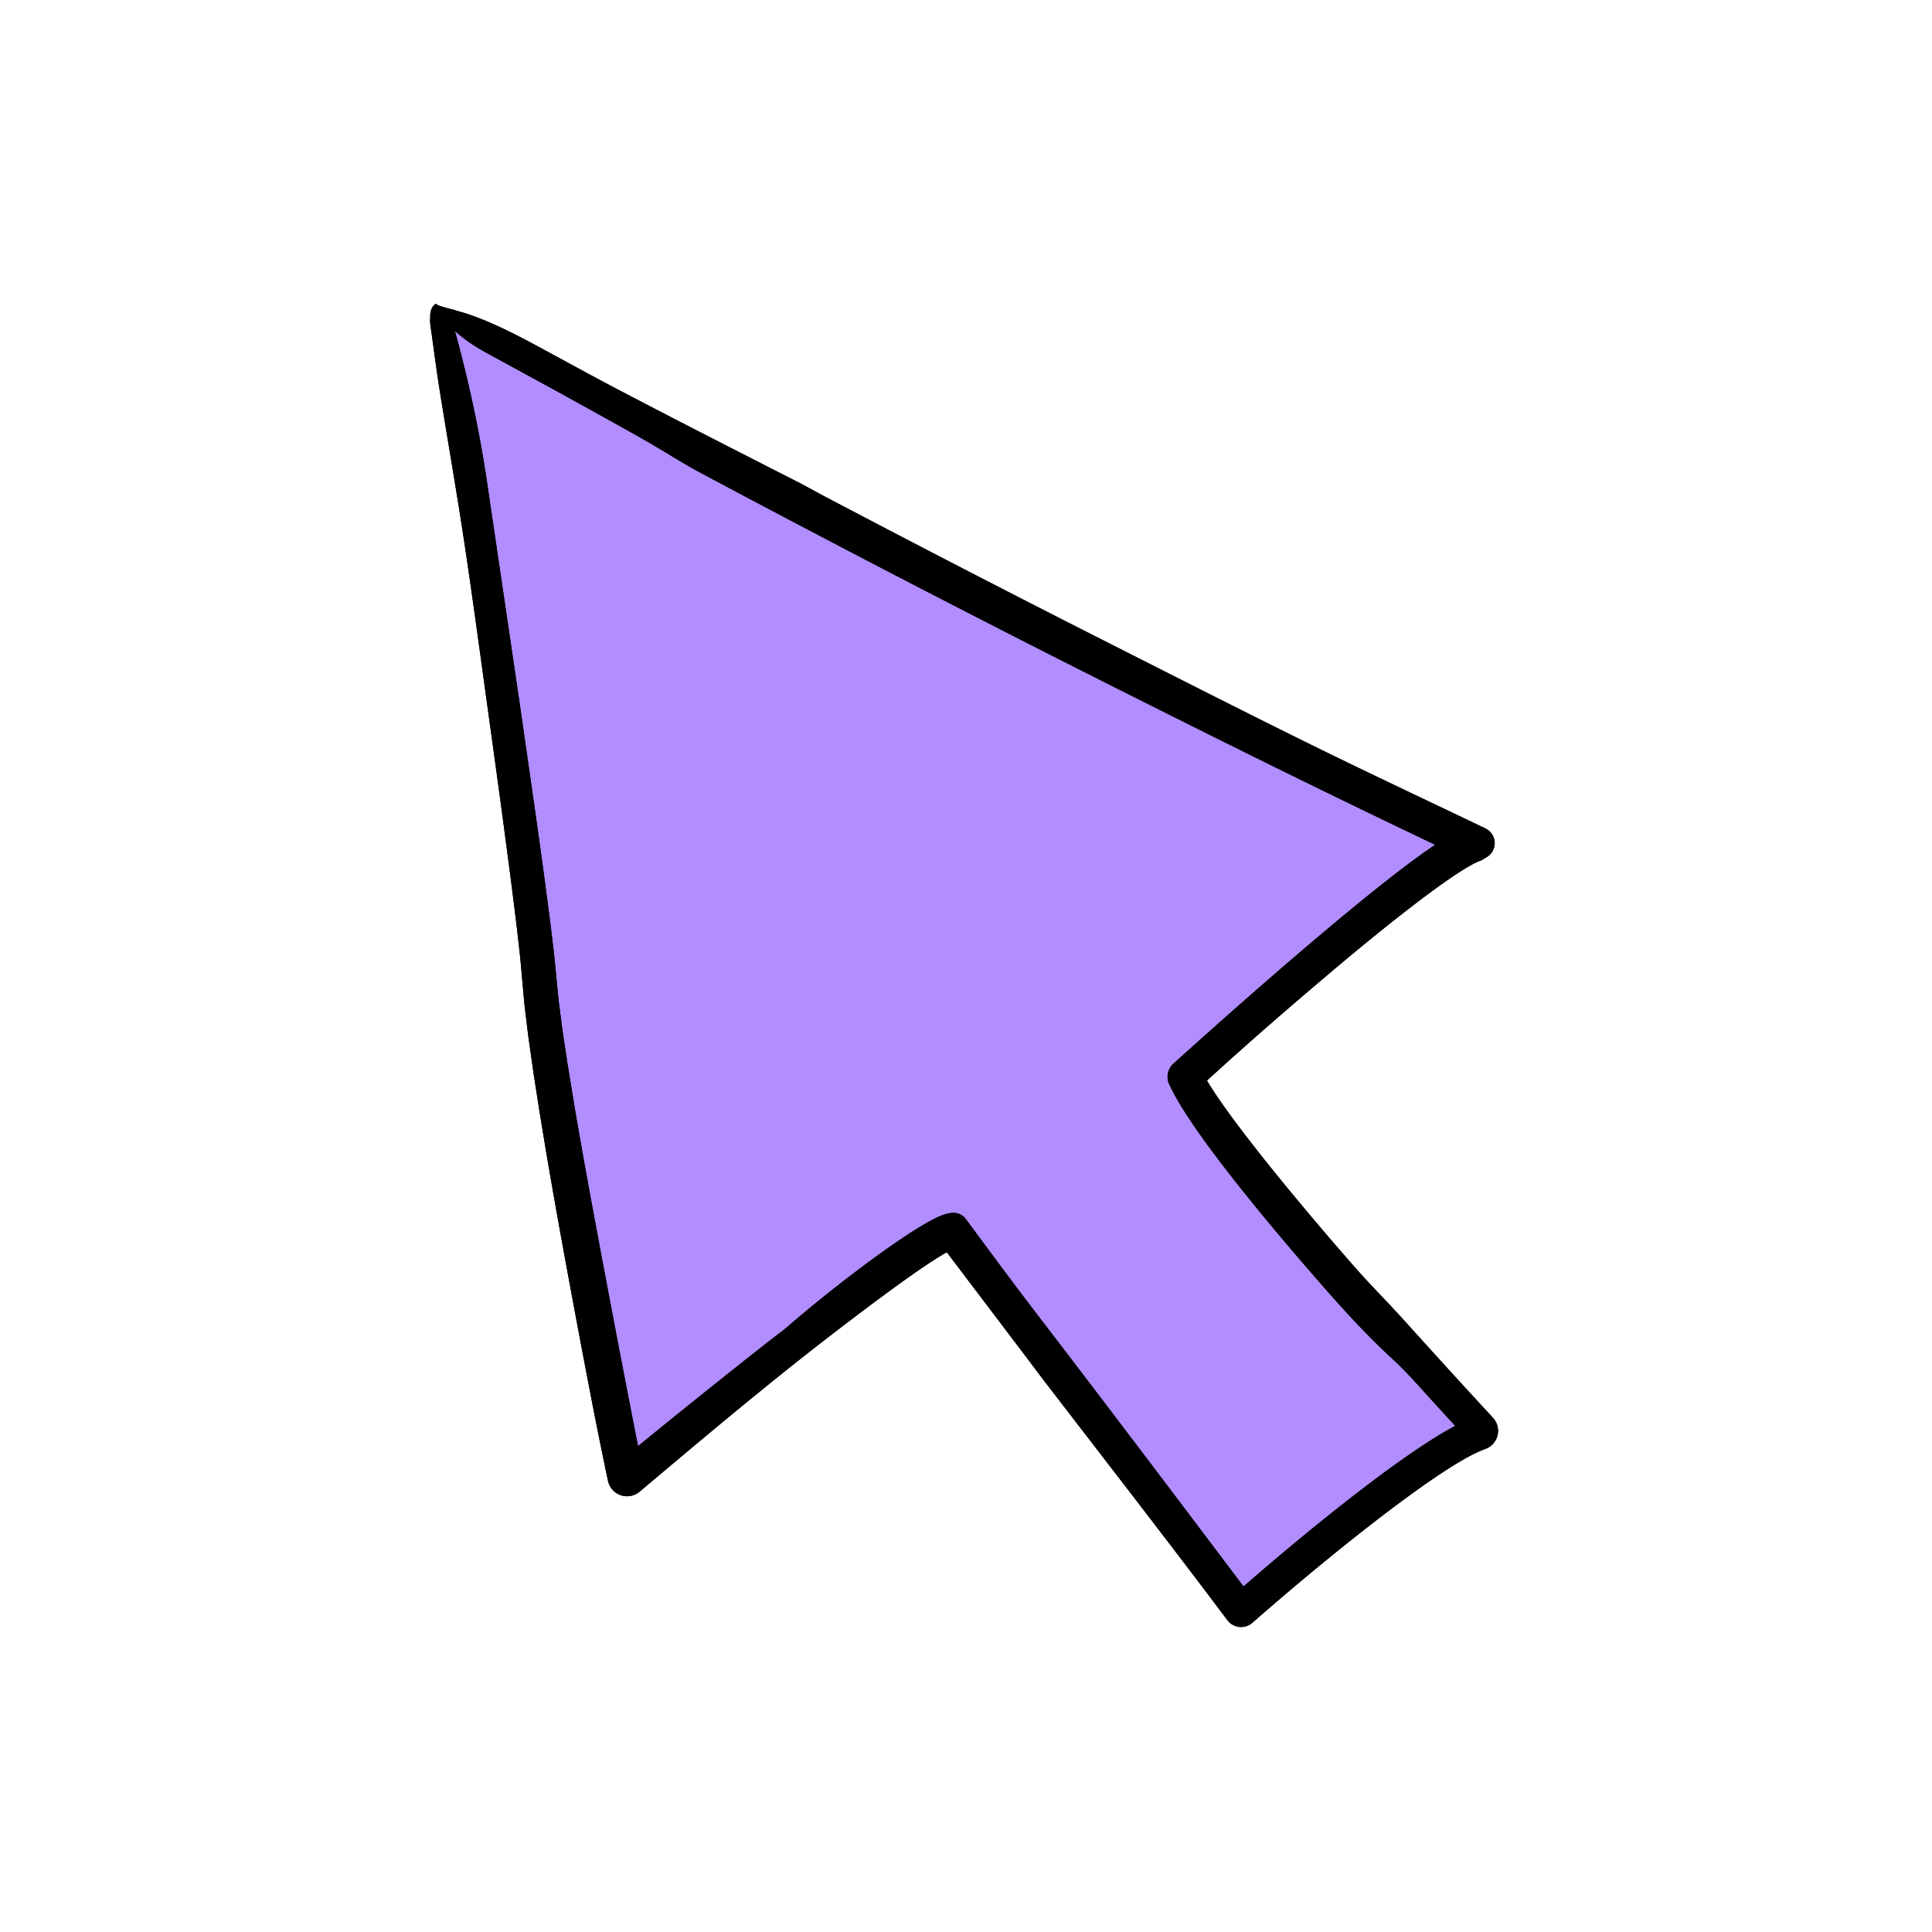
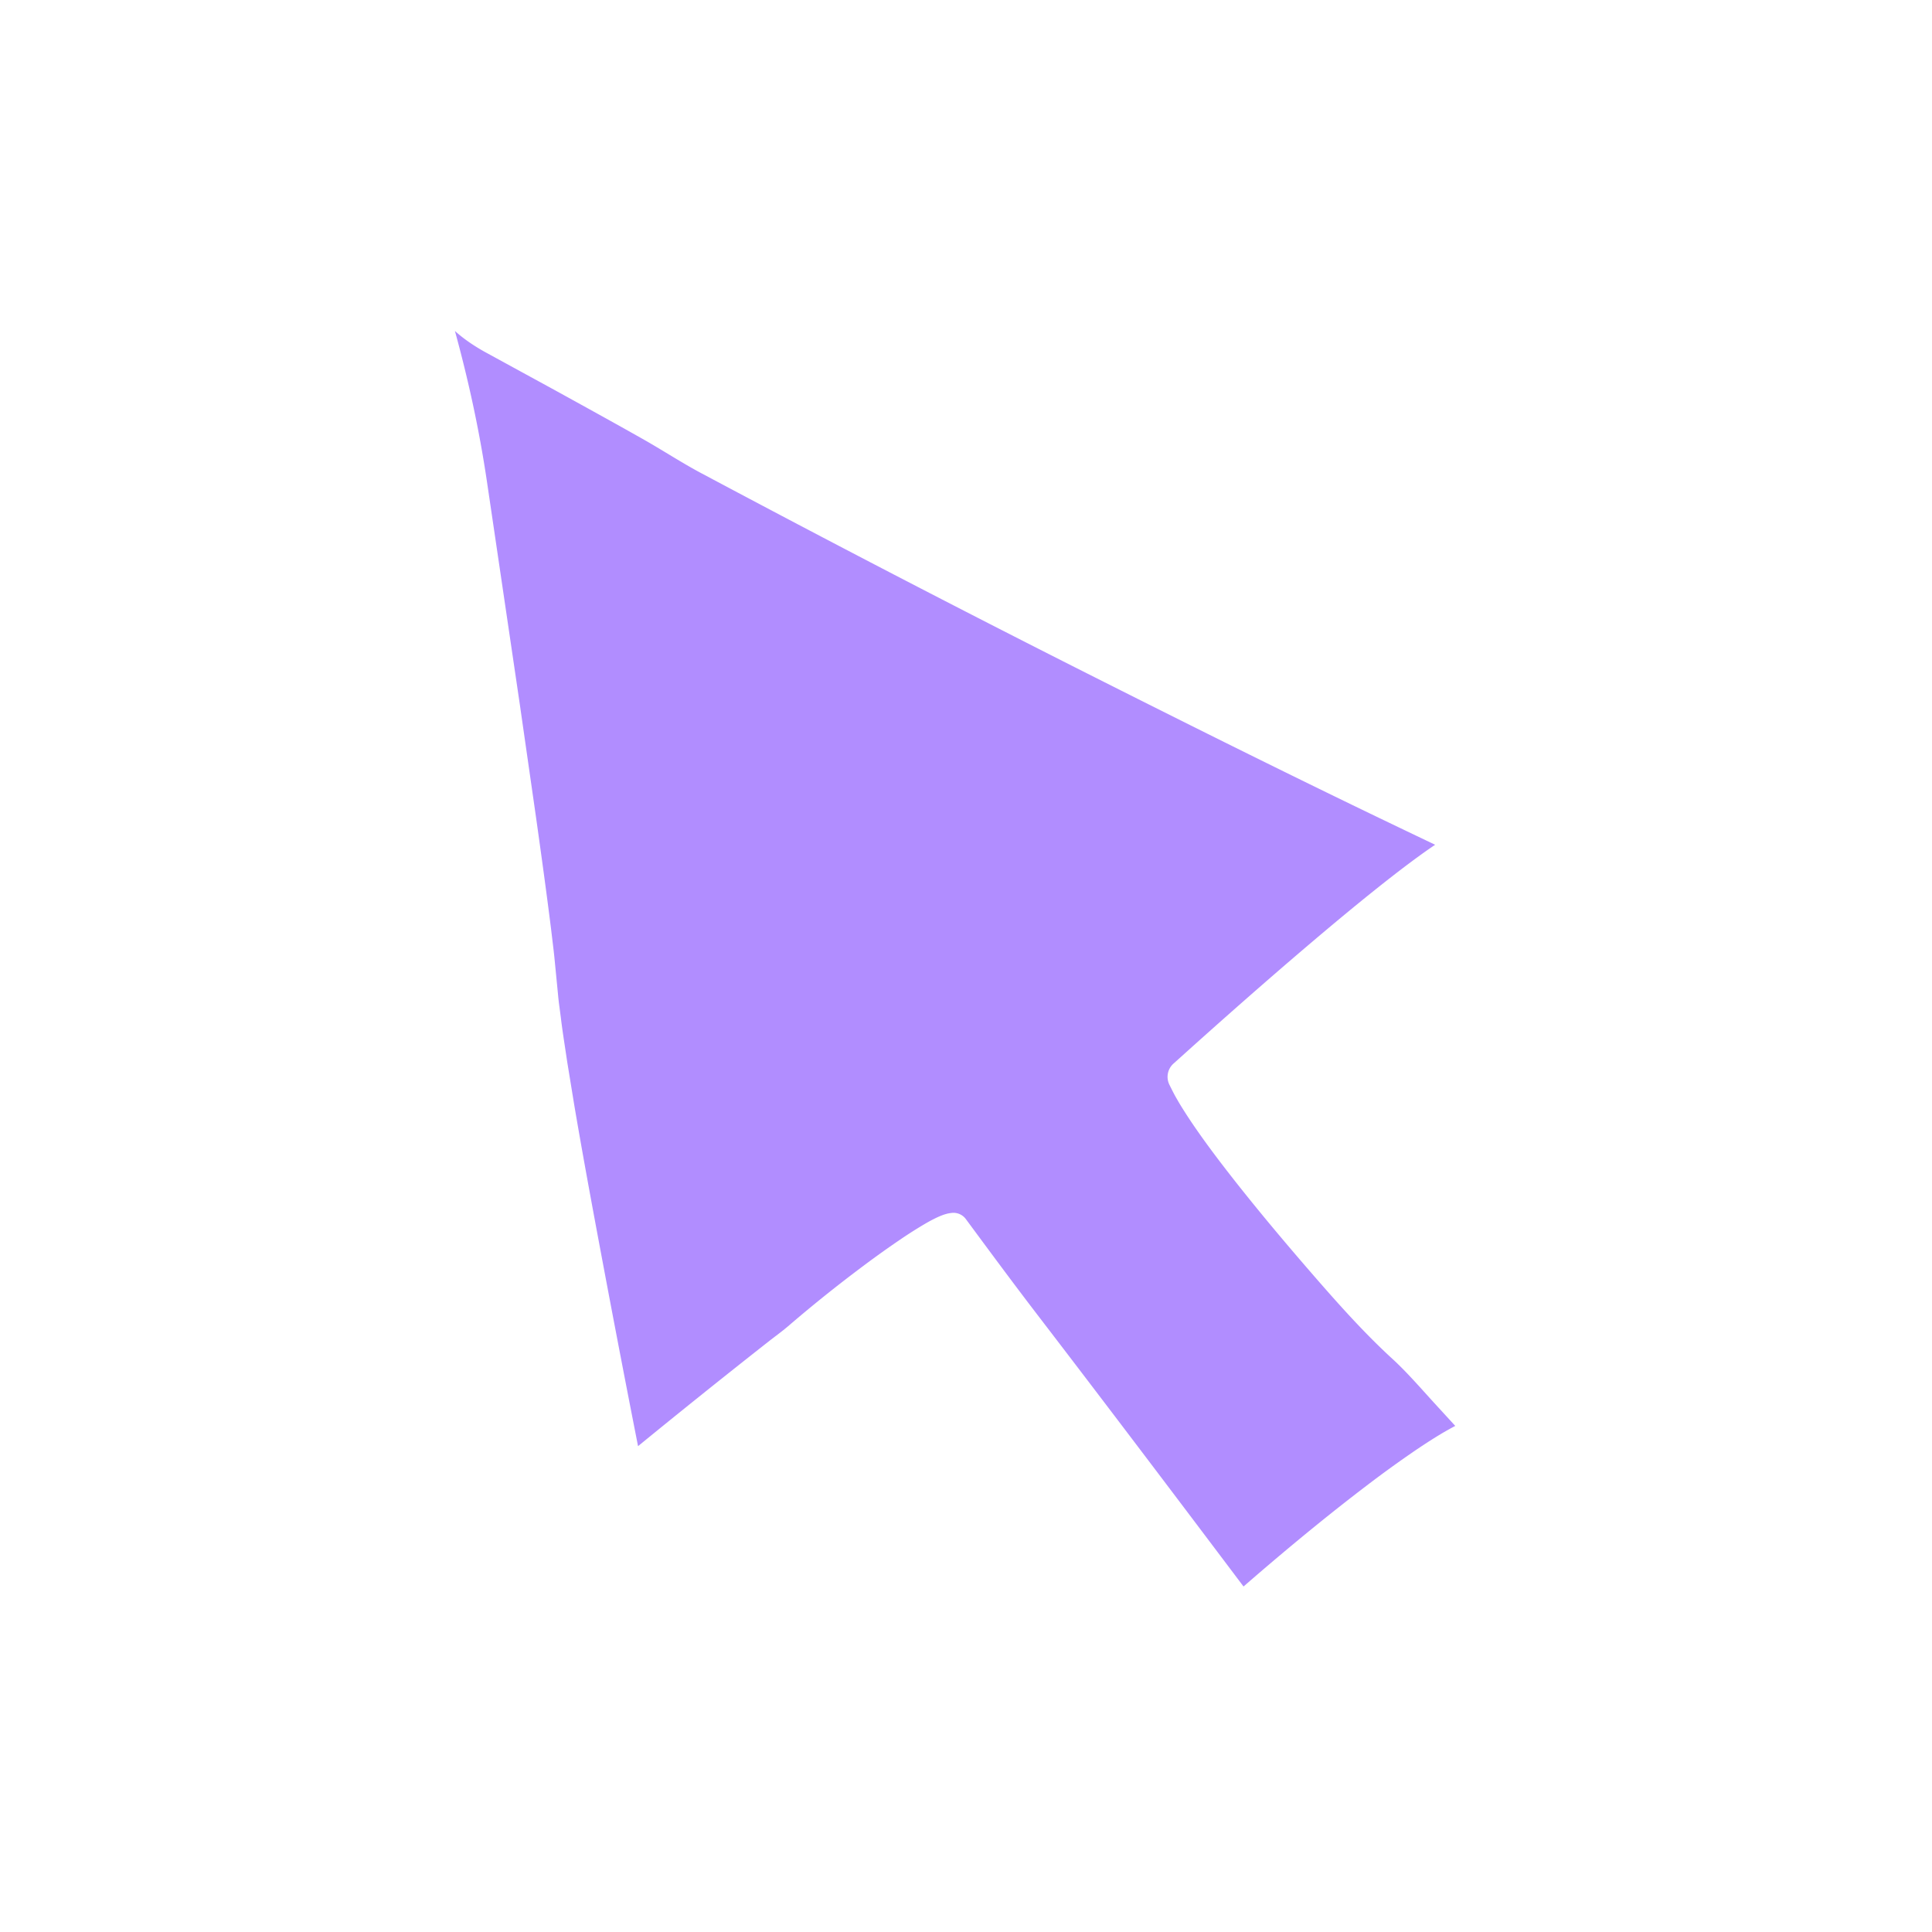
<svg xmlns="http://www.w3.org/2000/svg" width="500" height="500" version="1.0" viewBox="0 0 375 375">
  <defs>
    <clipPath id="a">
-       <path d="M83.46 59H291v257H83.46zm0 0" />
-     </clipPath>
+       </clipPath>
    <clipPath id="b">
-       <path d="M83.46 59H291v257H83.46zm0 0" />
-     </clipPath>
+       </clipPath>
  </defs>
  <g clip-path="url(#a)">
    <path d="M289.582 280.465c-.387.36-.824.62-1.293.785l-.02.008c-.933.324-2.023.844-3.101 1.414-1.813.973-3.648 2.129-5.465 3.324a157.462 157.462 0 0 0-5.41 3.754c-3.586 2.582-7.117 5.297-10.617 8.055a523.254 523.254 0 0 0-20.57 17.156l-.02.02a3.316 3.316 0 0 1-4.684-.31c-.054-.058-.105-.128-.152-.187l-3.145-4.168c-10.894-14.418-21.988-28.691-32.992-43.027l-2.918-3.875c-5.14-6.785-10.28-13.574-15.422-20.355-.148.082-.289.156-.441.246a62.51 62.51 0 0 0-3.074 1.93c-2.063 1.363-4.125 2.827-6.176 4.308-4.098 2.973-8.16 6.055-12.21 9.152-12.872 9.887-25.31 20.39-37.727 30.84a3.784 3.784 0 0 1-6.133-2.101l-.008-.032a963.388 963.388 0 0 1-2.77-13.597c-1.367-6.996-2.683-14-3.992-21.008-1.832-9.844-3.625-19.7-5.297-29.586l-1.222-7.426-1.157-7.45-1.062-7.48-.457-3.77-.227-1.886c-.07-.633-.117-1.277-.18-1.914l-.59-6.61c-.202-2.148-.484-4.359-.722-6.534a1299.19 1299.19 0 0 0-1.66-13.145c-1.145-8.773-2.352-17.543-3.563-26.312-1.636-11.75-3.19-23.508-4.957-35.243-1.484-9.886-3.214-19.742-4.796-29.62-.665-4.141-1.176-8.31-1.782-12.47-.097-.68-.113-1.238-.066-1.683-.027-.504.039-1.105.191-1.523.153-.434.352-.723.516-.891.336-.328.531-.27.68-.102.148.176 1.879.664 2.796.88.2.046.403.1.606.16l.305.097c.101.035.21.074.273.09.3.086.602.172.91.258.61.183 1.227.39 1.852.61 1.25.448 2.535.956 3.836 1.53 2.605 1.145 5.304 2.508 8.031 3.973 5.691 3.059 11.355 6.2 17.078 9.191 11.406 5.965 22.867 11.809 34.332 17.649 1.715.87 3.395 1.84 5.102 2.742a3915.968 3915.968 0 0 0 55.918 28.856c13.23 6.695 26.449 13.421 39.761 19.96 10.07 4.946 20.227 9.72 30.34 14.559l2.29 1.094a3.157 3.157 0 0 1 .265 5.554l-1.113.672c-.024.016-.188.043-.43.145-.223.086-.496.219-.77.351-.554.274-1.156.622-1.75.973a68.567 68.567 0 0 0-3.609 2.363c-2.406 1.676-4.793 3.461-7.156 5.286-4.73 3.648-9.387 7.457-13.992 11.324-8.618 7.258-17.192 14.664-25.493 22.265.274.457.543.918.844 1.38 1.95 3.027 4.164 6.03 6.422 8.995a350.49 350.49 0 0 0 6.988 8.813 614.875 614.875 0 0 0 14.625 17.25c2.97 3.371 6.157 6.539 9.168 9.875 5.782 6.406 11.606 12.816 17.457 19.133a3.744 3.744 0 0 1-.195 5.285zm0 0" />
  </g>
  <path fill="#b18dff" d="M136.164 91.871c24.82 13.23 49.781 26.2 74.906 38.875 17.64 8.89 35.317 17.711 53.094 26.313 4.793 2.316 9.594 4.617 14.399 6.91a76.67 76.67 0 0 0-1.165.793c-2.402 1.675-4.699 3.41-6.964 5.164-4.524 3.52-8.914 7.133-13.266 10.789-8.691 7.32-17.207 14.797-25.652 22.363l-3.668 3.3-.082.071a3.46 3.46 0 0 0-.774 4.121c.48.957.957 1.942 1.477 2.805.504.906 1.039 1.742 1.574 2.586 1.07 1.68 2.184 3.285 3.312 4.871 2.266 3.164 4.614 6.215 6.997 9.227 4.77 6.015 9.699 11.855 14.703 17.617 4.879 5.61 9.828 11.148 15.23 16.097 2.645 2.422 5.352 5.52 7.945 8.375l4.235 4.622c-.746.39-1.469.8-2.188 1.21-1.797 1.055-3.52 2.172-5.218 3.31a219.287 219.287 0 0 0-9.864 7.12c-6.422 4.89-12.652 9.977-18.78 15.184a591.29 591.29 0 0 0-5.048 4.344c-13.297-17.653-26.62-35.286-40.062-52.813-4.672-6.098-9.235-12.277-13.801-18.457l-.04-.055a2.981 2.981 0 0 0-2.73-1.187c-.23.027-.457.062-.683.105l-.164.031-.117.036-.239.066c-.34.094-.574.188-.828.285-.488.196-.91.39-1.308.59-.801.399-1.524.809-2.227 1.227a83.664 83.664 0 0 0-4.055 2.574 189.03 189.03 0 0 0-7.64 5.445 271.664 271.664 0 0 0-14.5 11.63c-1.203 1.03-2.551 1.995-3.828 3a1660.74 1660.74 0 0 0-25.301 20.284 4159.044 4159.044 0 0 1-6.133-31.836c-2.145-11.41-4.285-22.82-6.227-34.242l-1.398-8.566c-.414-2.852-.89-5.711-1.23-8.551l-.278-2.133a45.278 45.278 0 0 1-.246-2.121l-.414-4.246c-.148-1.484-.281-2.996-.45-4.461l-.523-4.367c-.914-7.274-1.91-14.5-2.93-21.727l-3.109-21.66c-2.125-14.422-4.254-28.848-6.383-43.27-1.53-10.312-3.671-19.976-6.222-29.277.363.324.738.649 1.14.969 1.309 1.05 2.856 2.086 4.692 3.11 4.543 2.484 9.094 4.968 13.637 7.449 5.652 3.12 11.316 6.23 16.918 9.398 3.874 2.184 7.57 4.621 11.476 6.703zm0 0" />
  <g clip-path="url(#b)">
    <path d="M289.777 275.18c-5.851-6.317-11.675-12.727-17.46-19.133-3.008-3.336-6.196-6.504-9.165-9.875a621.7 621.7 0 0 1-14.629-17.25 359.458 359.458 0 0 1-6.984-8.813c-2.258-2.964-4.476-5.968-6.426-8.996-.3-.46-.566-.922-.84-1.379 8.301-7.601 16.875-15.007 25.489-22.265 4.61-3.867 9.265-7.676 13.996-11.328 2.363-1.82 4.75-3.606 7.156-5.282a68.567 68.567 0 0 1 3.61-2.363c.593-.351 1.19-.703 1.746-.973.273-.132.55-.265.773-.351.238-.102.402-.129.43-.145l1.113-.672a3.157 3.157 0 0 0-.266-5.555l-2.289-1.093c-10.113-4.84-20.273-9.613-30.34-14.559-13.316-6.539-26.53-13.265-39.765-19.96a3936.466 3936.466 0 0 1-55.914-28.856c-1.711-.902-3.387-1.871-5.102-2.742-11.465-5.84-22.93-11.684-34.336-17.649-5.719-2.992-11.386-6.132-17.078-9.191-2.723-1.465-5.422-2.828-8.027-3.973a59.345 59.345 0 0 0-3.836-1.53 44.425 44.425 0 0 0-1.852-.61 93.385 93.385 0 0 1-.91-.258c-.066-.016-.172-.055-.273-.09l-.305-.098a12.658 12.658 0 0 0-.606-.16c-.917-.215-2.648-.703-2.796-.879-.149-.168-.344-.226-.68.102-.164.168-.363.457-.516.89-.152.419-.218 1.02-.191 1.524-.047.45-.031 1.004.07 1.684.602 4.16 1.114 8.328 1.778 12.468 1.582 9.88 3.312 19.735 4.796 29.621 1.766 11.735 3.32 23.493 4.957 35.243 1.211 8.77 2.418 17.543 3.563 26.312.582 4.387 1.125 8.77 1.66 13.149.234 2.175.52 4.382.719 6.53l.594 6.61c.062.637.109 1.285.18 1.914l.226 1.887.457 3.773 1.058 7.48 1.16 7.446 1.223 7.426c1.668 9.89 3.465 19.742 5.297 29.59a2581.529 2581.529 0 0 0 3.992 21.004 968.552 968.552 0 0 0 2.77 13.597l.008.036c.125.582.39 1.144.8 1.632a3.776 3.776 0 0 0 5.329.465c12.421-10.45 24.859-20.953 37.73-30.84 4.047-3.097 8.113-6.18 12.211-9.152 2.05-1.48 4.113-2.941 6.176-4.309a62.382 62.382 0 0 1 3.074-1.925c.148-.09.293-.168.441-.25l15.422 20.355 2.918 3.875c11.004 14.34 22.098 28.61 32.992 43.031l3.141 4.164a3.317 3.317 0 0 0 4.836.496l.023-.02a523.254 523.254 0 0 1 20.57-17.155c3.5-2.754 7.032-5.47 10.618-8.051a150.983 150.983 0 0 1 5.41-3.758c1.817-1.195 3.652-2.348 5.465-3.324 1.078-.57 2.168-1.09 3.098-1.414l.023-.008a3.744 3.744 0 0 0 1.488-6.07zm-25.613-118.121c4.793 2.316 9.594 4.617 14.399 6.91a76.67 76.67 0 0 0-1.165.793c-2.402 1.675-4.699 3.41-6.964 5.164-4.524 3.52-8.914 7.133-13.266 10.789-8.691 7.32-17.207 14.797-25.652 22.363l-3.668 3.3-.082.071a3.46 3.46 0 0 0-.774 4.121c.48.957.957 1.942 1.477 2.805.504.906 1.039 1.742 1.574 2.586 1.07 1.68 2.184 3.285 3.312 4.871 2.266 3.164 4.614 6.215 6.997 9.227 4.77 6.015 9.699 11.855 14.703 17.617 4.879 5.61 9.828 11.148 15.23 16.097 2.645 2.422 5.352 5.52 7.945 8.375l4.235 4.622c-.746.39-1.469.8-2.188 1.21-1.797 1.055-3.52 2.172-5.218 3.31a219.287 219.287 0 0 0-9.864 7.12c-6.422 4.89-12.652 9.977-18.78 15.184a591.29 591.29 0 0 0-5.048 4.344c-13.297-17.653-26.62-35.286-40.062-52.813-4.672-6.098-9.235-12.277-13.801-18.457l-.04-.055a2.981 2.981 0 0 0-2.73-1.187c-.23.027-.457.062-.683.105l-.164.031-.117.036-.239.066c-.34.094-.574.188-.828.285-.488.196-.91.39-1.308.59-.801.399-1.524.809-2.227 1.227a83.664 83.664 0 0 0-4.055 2.574 189.03 189.03 0 0 0-7.64 5.445 271.664 271.664 0 0 0-14.5 11.63c-1.203 1.03-2.551 1.995-3.828 3a1660.74 1660.74 0 0 0-25.301 20.284 4159.044 4159.044 0 0 1-6.133-31.836c-2.145-11.41-4.285-22.82-6.227-34.242l-1.398-8.566c-.414-2.852-.89-5.711-1.23-8.551l-.278-2.133a45.278 45.278 0 0 1-.246-2.121l-.414-4.246c-.148-1.484-.281-2.996-.45-4.461l-.523-4.367c-.914-7.274-1.91-14.5-2.93-21.727l-3.109-21.66c-2.125-14.422-4.254-28.848-6.383-43.27-1.53-10.312-3.671-19.976-6.222-29.277.363.324.738.649 1.14.969 1.309 1.05 2.856 2.086 4.692 3.11 4.543 2.484 9.094 4.968 13.637 7.449 5.652 3.12 11.316 6.23 16.918 9.398 3.874 2.184 7.566 4.621 11.476 6.703a3749.66 3749.66 0 0 0 74.902 38.875c17.645 8.89 35.32 17.711 53.098 26.313zm0 0" />
  </g>
</svg>